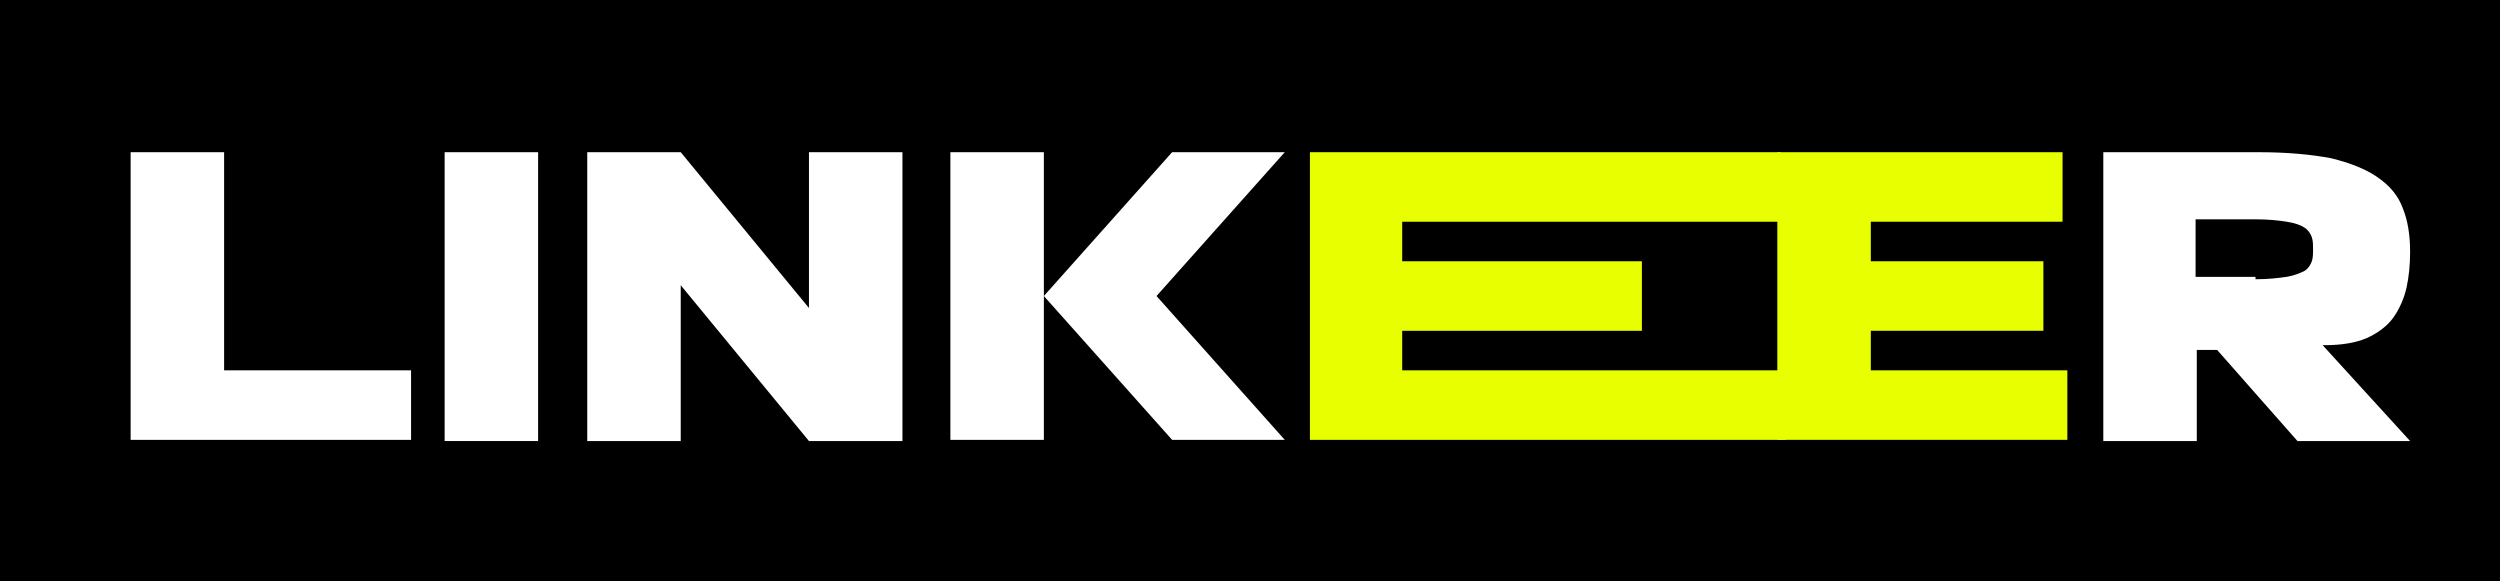
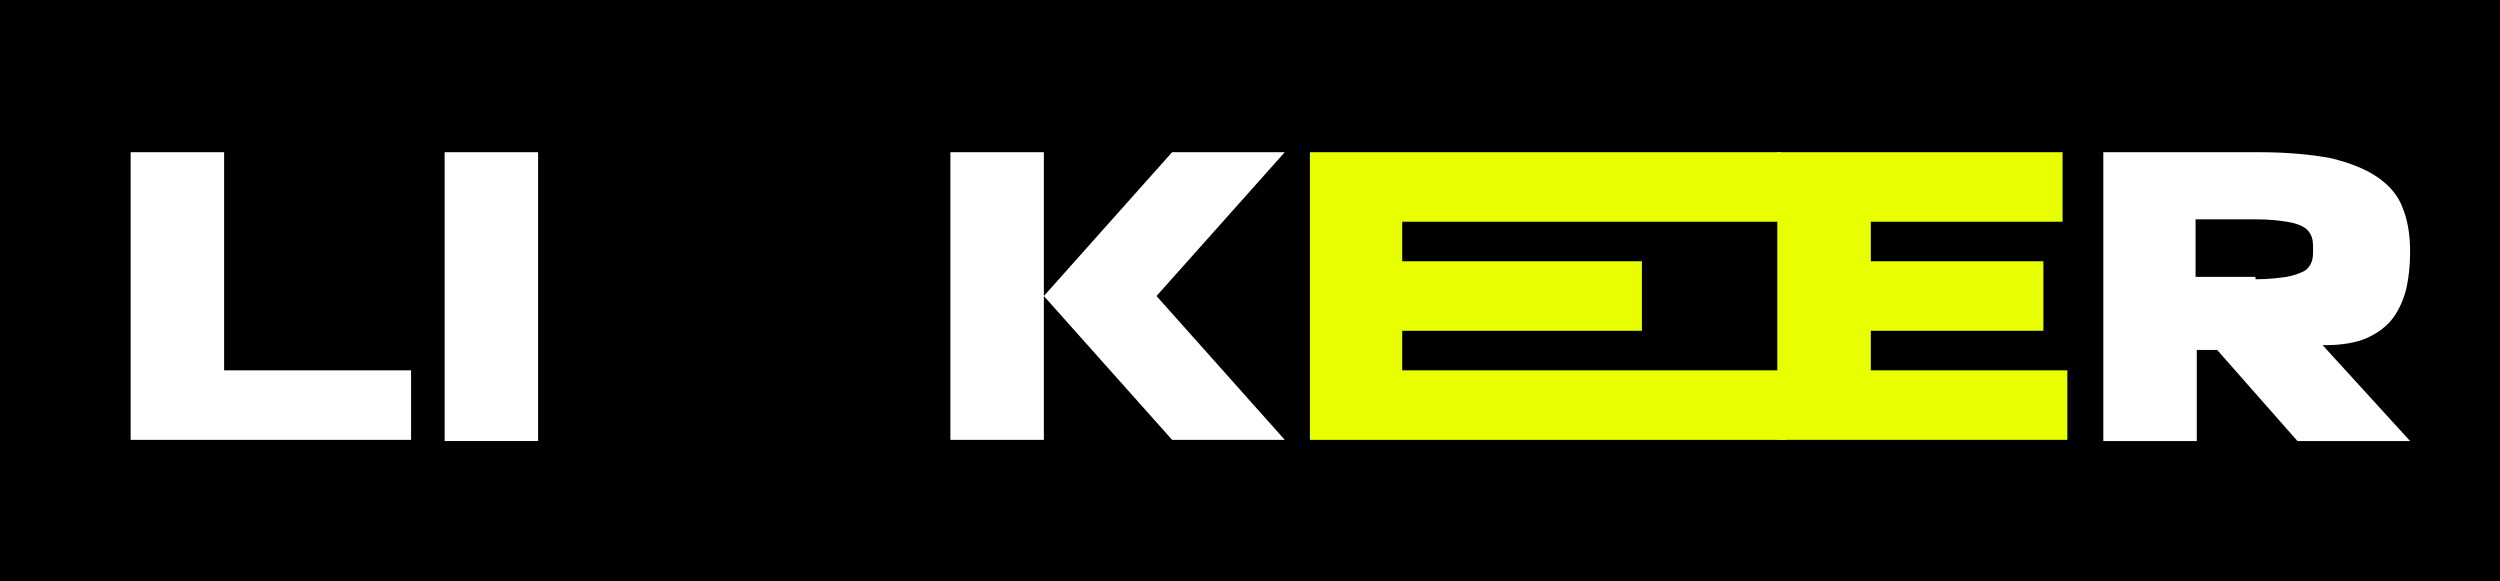
<svg xmlns="http://www.w3.org/2000/svg" version="1.1" id="Capa_1" x="0px" y="0px" viewBox="0 0 208.6 48.5" style="enable-background:new 0 0 208.6 48.5;" xml:space="preserve">
  <rect x="0" y="0" width="208.6" height="48.5" fill="#808080" stroke="none" />
  <style type="text/css">
	.st0{stroke:#000000;stroke-miterlimit:10;}
	.st1{fill:#FFFFFF;}
	.st2{fill:#E8FF00;}
</style>
  <g>
    <rect class="st0" width="208.6" height="48.5" />
    <path class="st1" d="M10.9,12.7h7.8v18.2h15.6v5.8H10.9V12.7z" />
    <path class="st1" d="M37.1,12.7h7.8v24.1h-7.8V12.7z" />
-     <path class="st1" d="M56.8,23.8v13H49V12.7h7.8l10.7,13v-13h7.8v24.1h-7.8L56.8,23.8z" />
    <path class="st1" d="M79.3,12.7h7.8v12l10.7-12h9.4l-10.7,12l10.7,12h-9.4l-10.7-12v12h-7.8V12.7z" />
    <path class="st2" d="M109.3,12.7h39.3v5.8H117v3.3h20v5.8h-20v3.3H149v5.8h-39.7V12.7z" />
    <path class="st2" d="M148.3,12.7h23.8v5.8h-16v3.3h14.4v5.8h-14.4v3.3h16.4v5.8h-24.2V12.7z" />
    <path class="st1" d="M175.4,12.7h13.1c2.4,0,4.4,0.2,6,0.5c1.6,0.4,2.9,0.9,3.9,1.6c1,0.7,1.7,1.5,2.1,2.6c0.4,1,0.6,2.2,0.6,3.6   c0,1.1-0.1,2.1-0.3,3c-0.2,0.9-0.6,1.8-1.1,2.5c-0.5,0.7-1.3,1.3-2.2,1.7c-0.9,0.4-2.1,0.6-3.5,0.6h-0.2l7.3,8h-9.4l-6.7-7.6h-1.7   v7.6h-7.8V12.7z M188.2,23.3c1.1,0,1.9-0.1,2.6-0.2c0.6-0.1,1.1-0.3,1.5-0.5c0.3-0.2,0.5-0.5,0.6-0.8c0.1-0.3,0.1-0.6,0.1-1   c0-0.4,0-0.7-0.1-1c-0.1-0.3-0.3-0.6-0.6-0.8c-0.3-0.2-0.8-0.4-1.5-0.5c-0.6-0.1-1.5-0.2-2.6-0.2h-5v4.8H188.2z" />
  </g>
</svg>